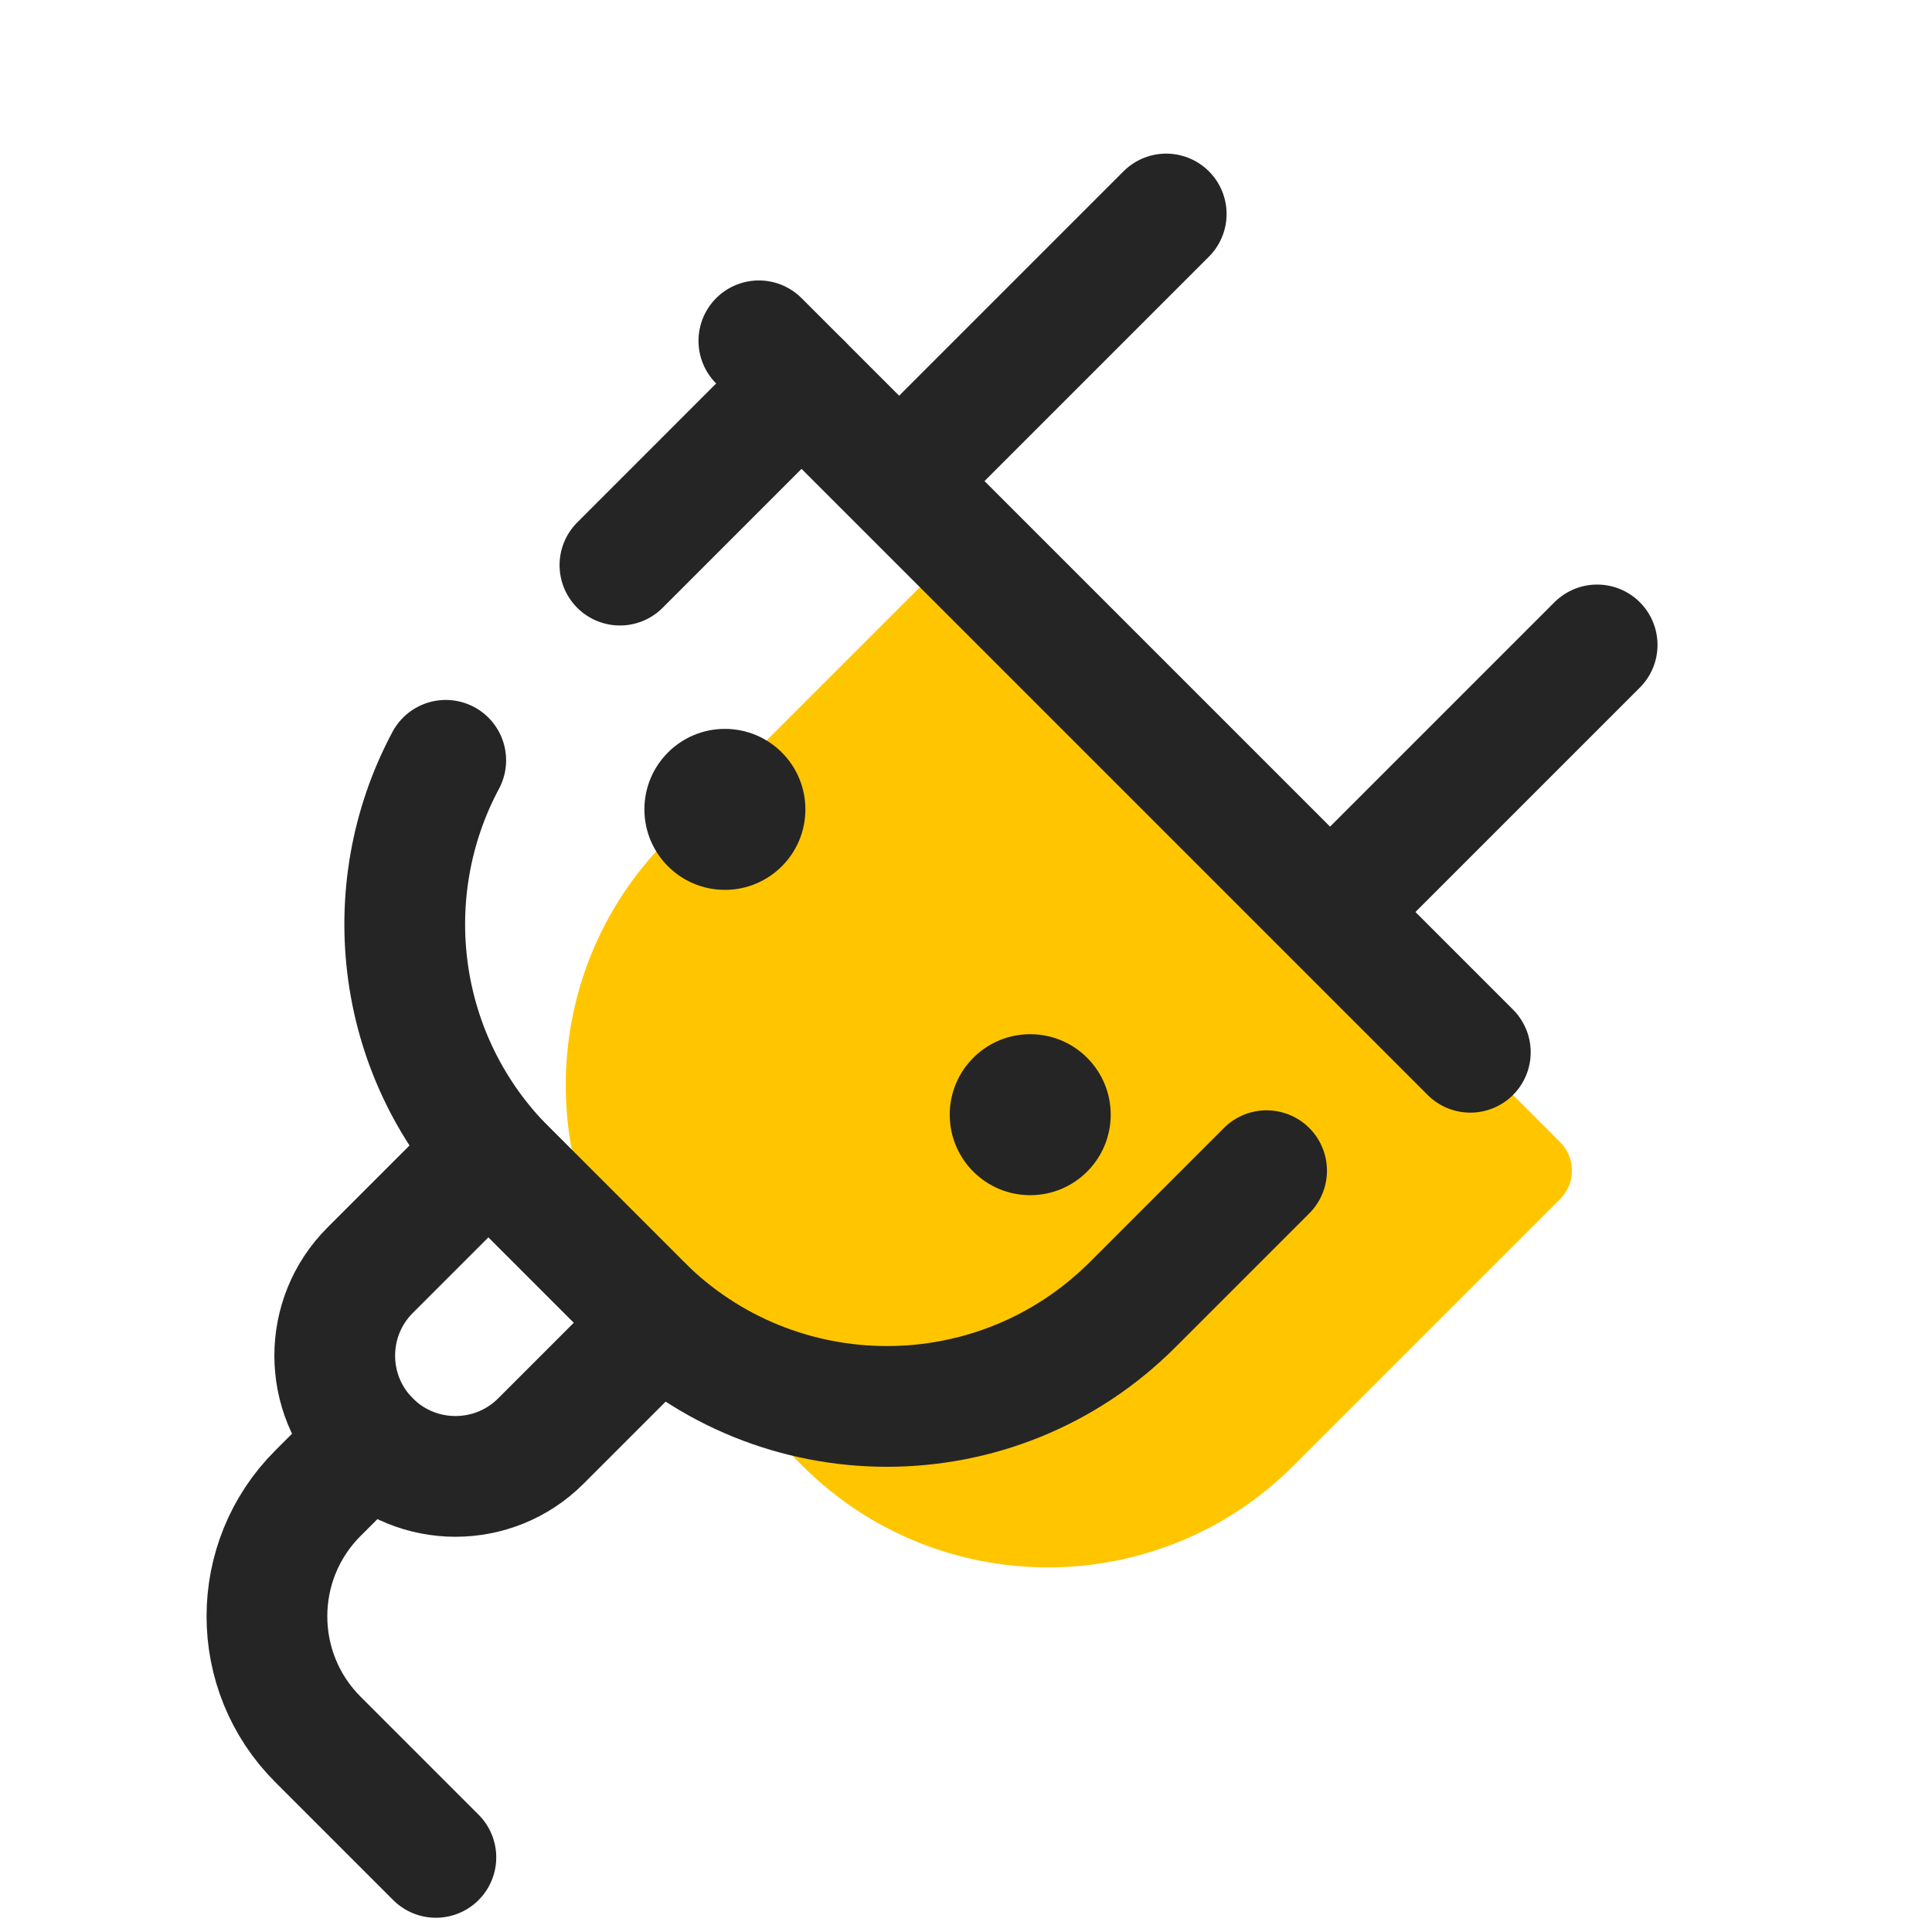
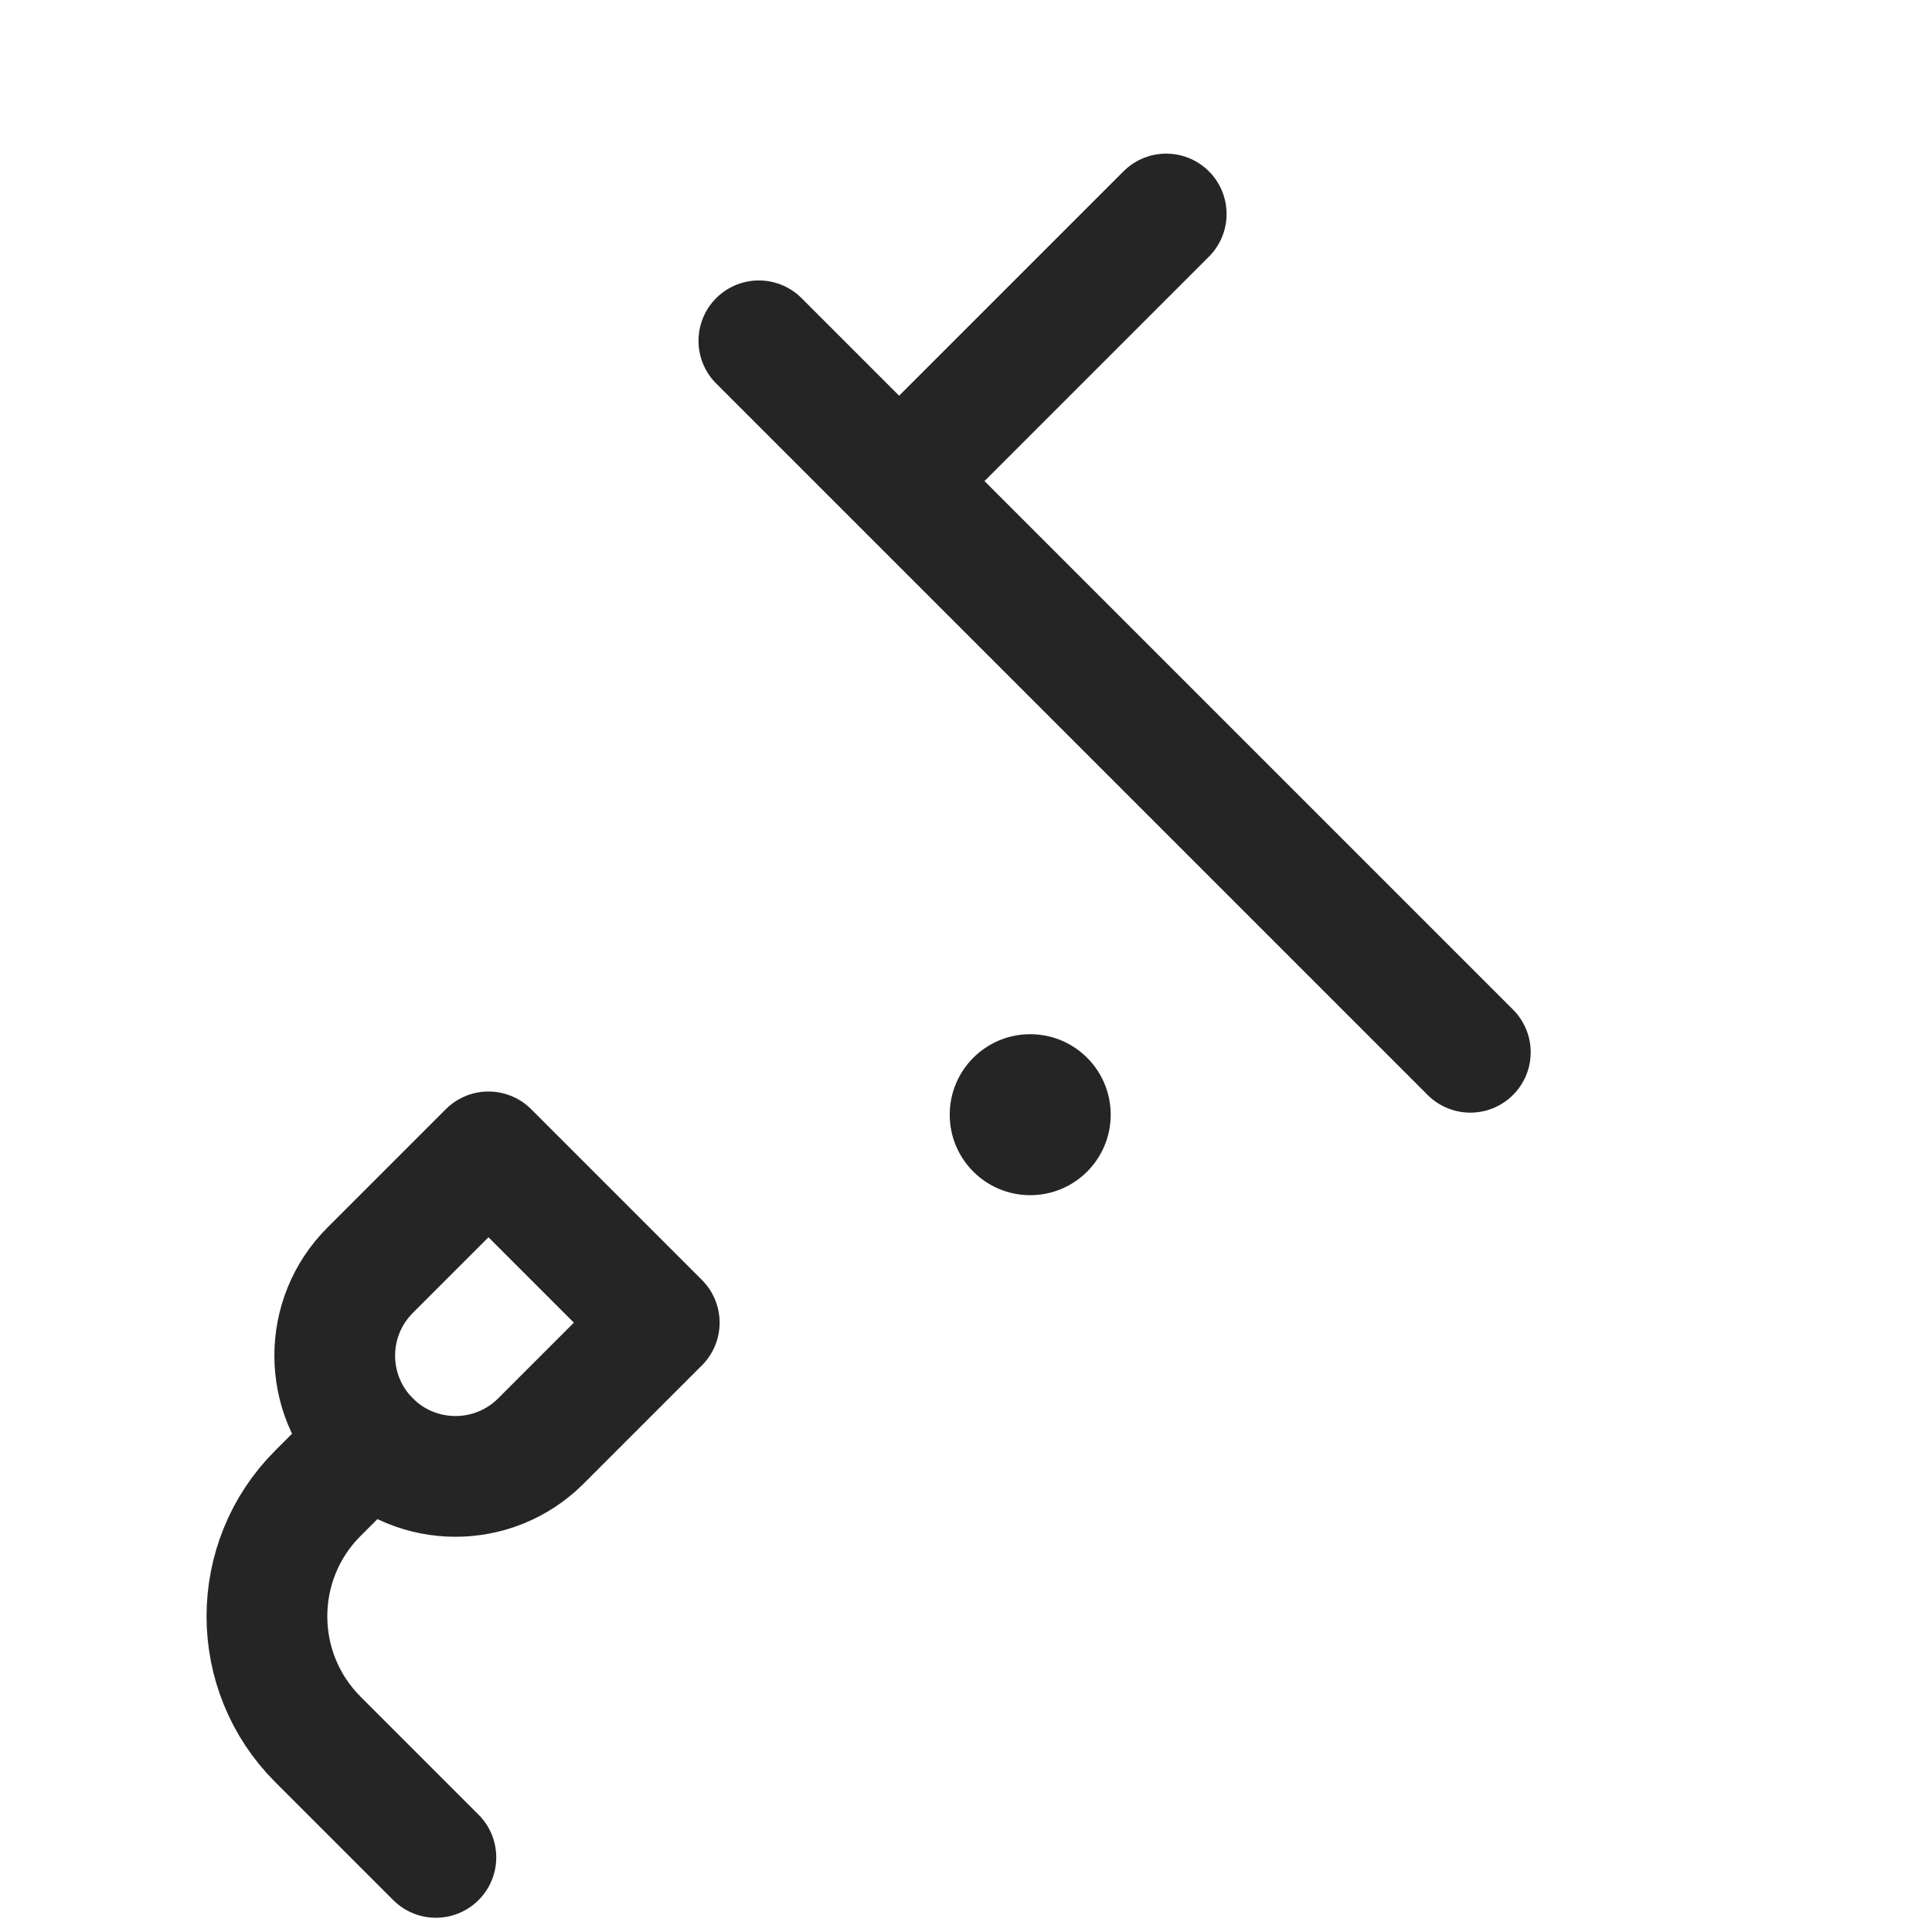
<svg xmlns="http://www.w3.org/2000/svg" fill-rule="nonzero" height="192px" width="192px" viewBox="0,0,256,256">
  <g style="mix-blend-mode: normal" text-anchor="none" font-size="none" font-weight="none" font-family="none" stroke-dashoffset="0" stroke-dasharray="" stroke-miterlimit="10" stroke-linejoin="none" stroke-linecap="none" stroke-width="none" stroke="none" fill-rule="nonzero" fill="none">
    <g transform="scale(5.333,5.333)">
-       <path stroke-linejoin="miter" stroke-linecap="butt" stroke-width="1" stroke="none" fill="#ffc600" d="M19.932,36.415l-3.347,-3.347c-3.371,-3.371 -3.371,-8.837 0,-12.209l6.623,-6.623c0.391,-0.391 1.024,-0.391 1.414,0l14.142,14.142c0.391,0.391 0.391,1.024 0,1.414l-6.623,6.623c-3.371,3.372 -8.838,3.372 -12.209,0z" />
-       <path stroke-linejoin="round" stroke-linecap="round" stroke-width="3" stroke="#252525" fill="none" d="M33.804,21.903l5.879,-5.879" />
      <path stroke-linejoin="round" stroke-linecap="round" stroke-width="3" stroke="#252525" fill="none" d="M23.097,11.196l5.879,-5.879" />
      <circle stroke-linejoin="miter" stroke-linecap="butt" stroke-width="1" stroke="none" fill="#252525" r="2" cy="27.696" cx="25.597" />
-       <circle stroke-linejoin="miter" stroke-linecap="butt" stroke-width="1" stroke="none" fill="#252525" r="2" cy="20.11" cx="18.011" />
-       <path stroke-linejoin="round" stroke-linecap="round" stroke-width="3" stroke="#252525" fill="none" d="M15.403,14.041l4.512,-4.513" />
-       <path stroke-linejoin="round" stroke-linecap="round" stroke-width="3" stroke="#252525" fill="none" d="M31.47,29.087l-3.329,3.329c-3.371,3.371 -8.837,3.371 -12.209,0l-3.347,-3.347c-2.756,-2.756 -3.259,-6.911 -1.51,-10.178" />
      <path stroke-linejoin="round" stroke-linecap="round" stroke-width="3" stroke="#252525" fill="none" d="M9.196,35.804v0c-1.172,-1.172 -1.172,-3.071 0,-4.243l2.941,-2.941l4.243,4.243l-2.941,2.941c-1.172,1.172 -3.072,1.172 -4.243,0z" />
      <path stroke-linejoin="round" stroke-linecap="round" stroke-width="3" stroke="#252525" fill="none" d="M18.855,8.468l17.677,17.677" />
      <path stroke-linejoin="round" stroke-linecap="round" stroke-width="3" stroke="#252525" fill="none" d="M9.196,35.804l-1.297,1.297c-1.689,1.689 -1.689,4.428 0,6.117l2.931,2.931" />
    </g>
  </g>
</svg>